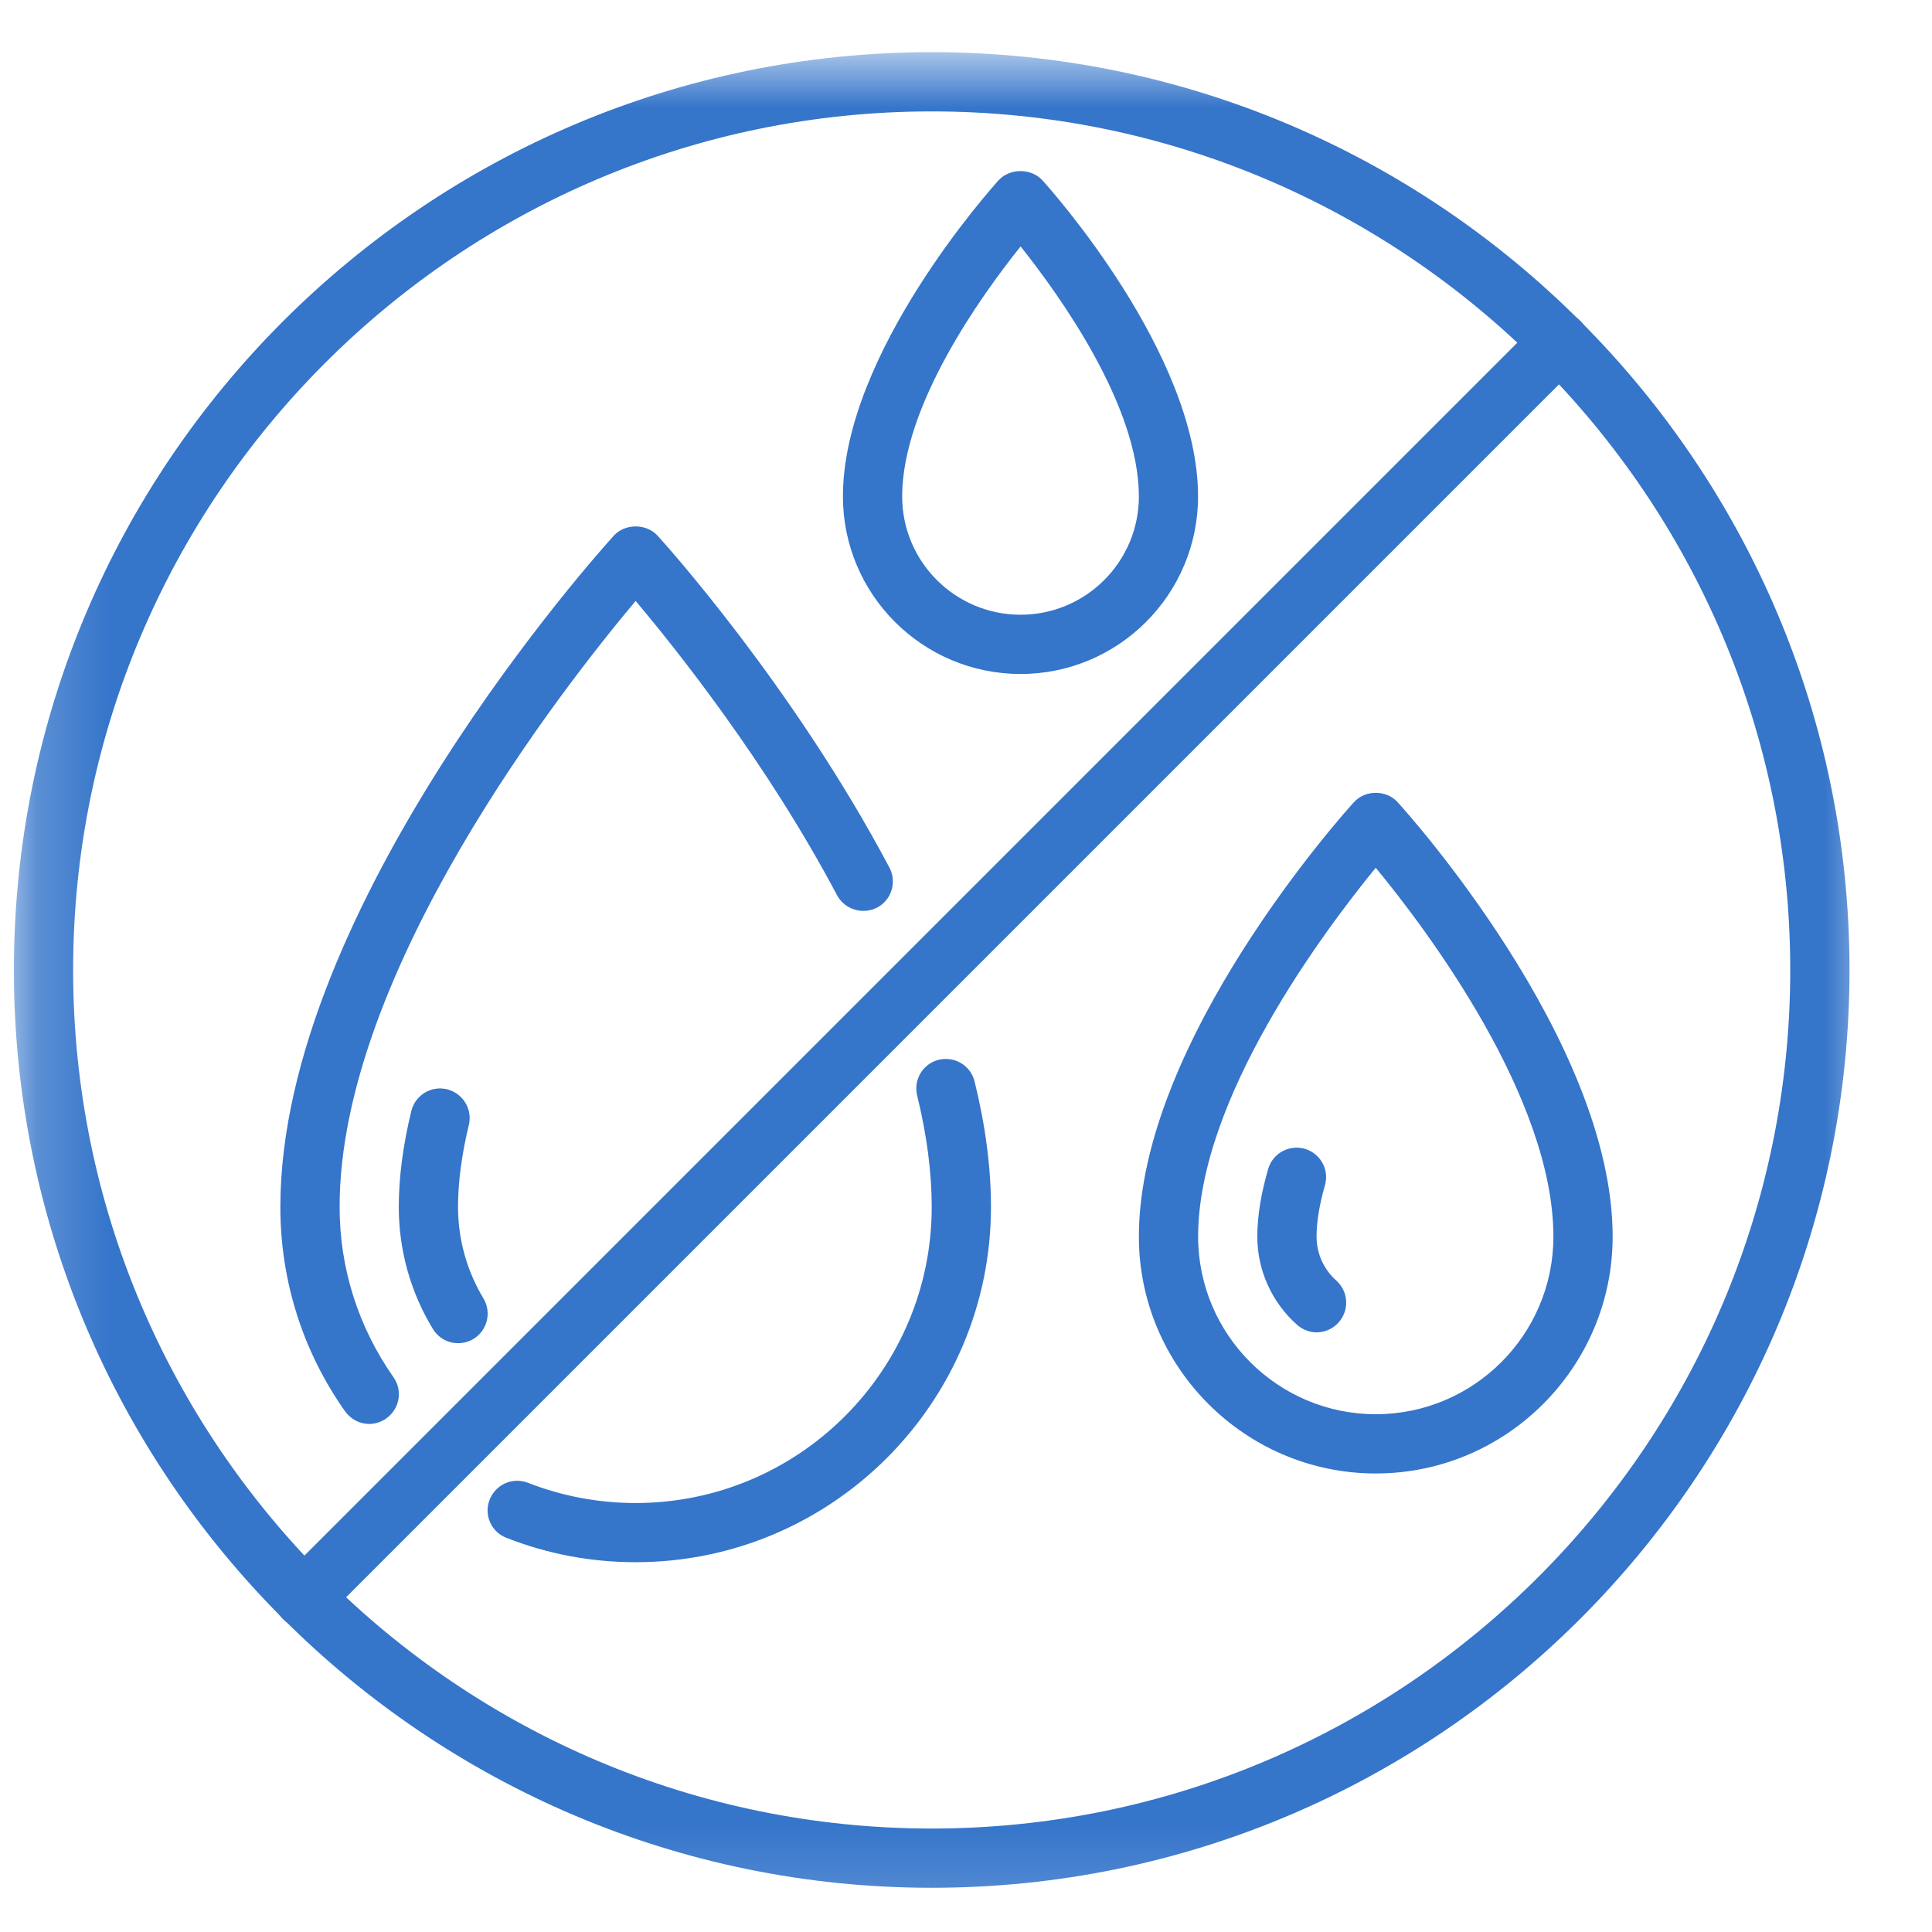
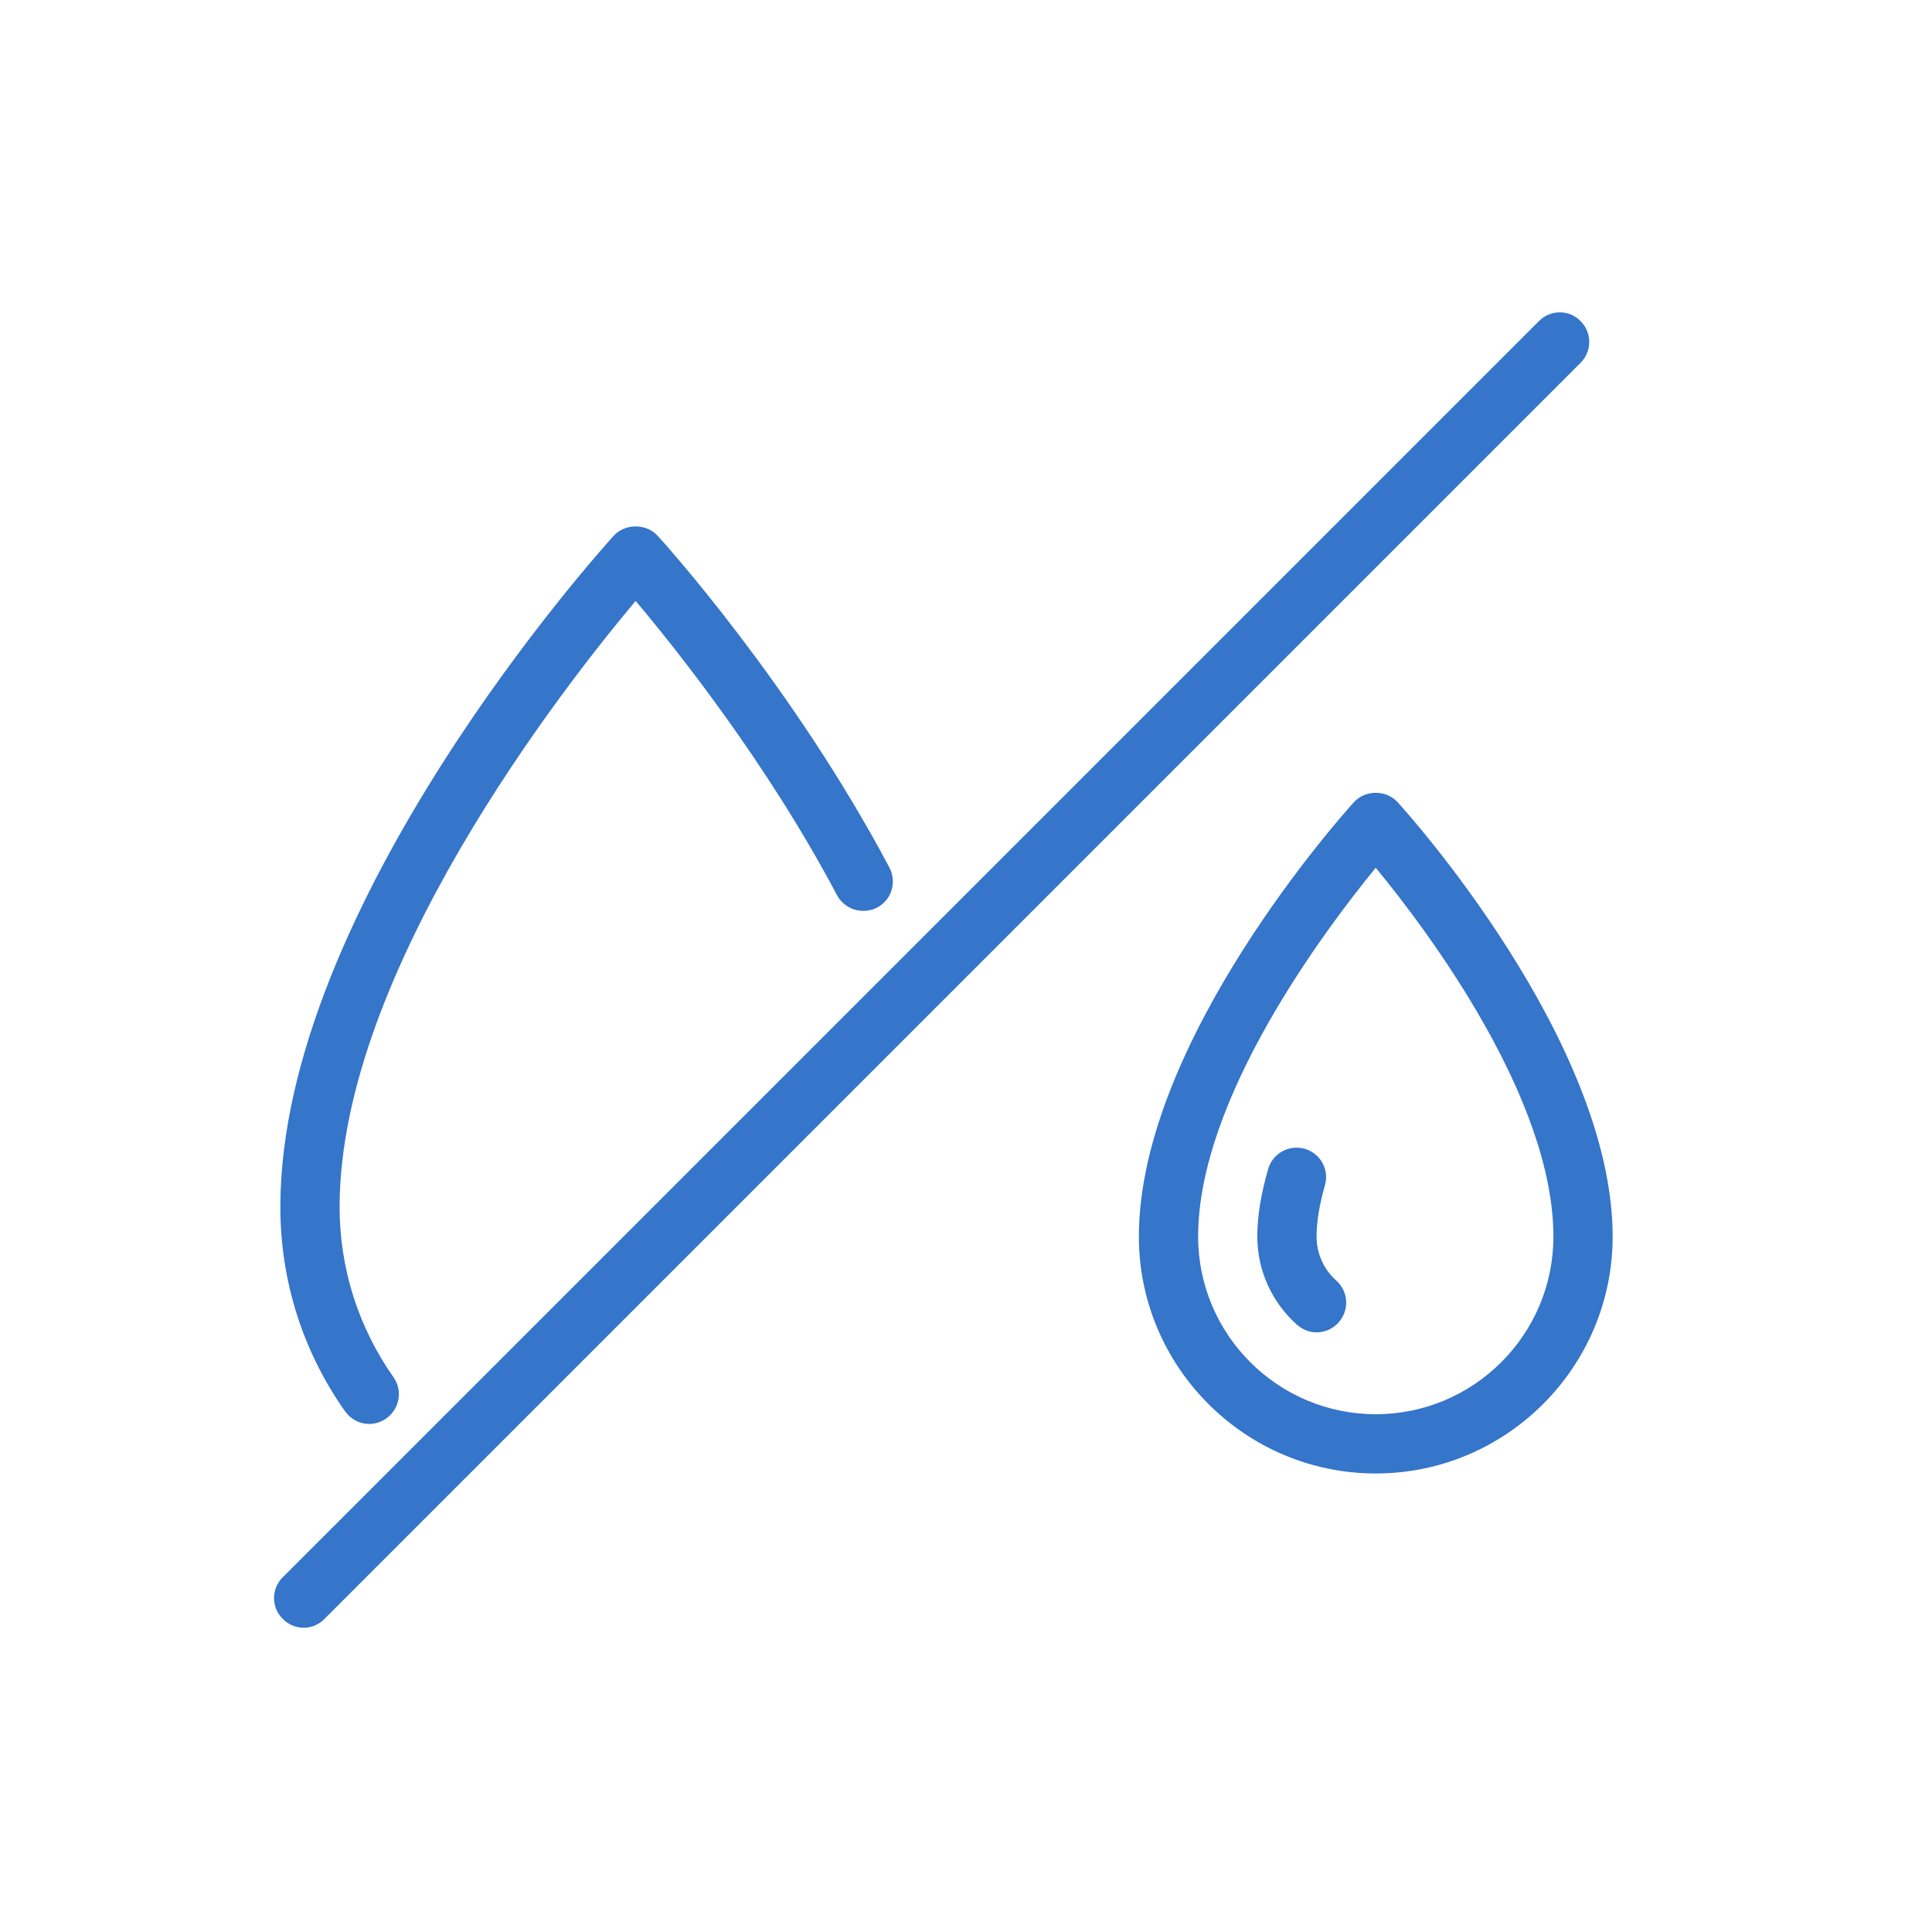
<svg xmlns="http://www.w3.org/2000/svg" fill="none" viewBox="0 0 27 27" height="27" width="27">
-   <path fill="#3575CA" d="M14.263 3.444C13.71 4.134 12.608 5.672 12.608 6.938C12.608 7.85 13.349 8.591 14.263 8.591C15.175 8.591 15.916 7.85 15.916 6.938C15.916 5.672 14.813 4.134 14.263 3.444ZM14.263 9.419C12.892 9.419 11.78 8.307 11.78 6.938C11.78 4.938 13.867 2.618 13.955 2.52C14.114 2.348 14.41 2.348 14.568 2.52C14.657 2.618 16.743 4.938 16.743 6.938C16.743 8.307 15.631 9.419 14.263 9.419Z" />
  <path fill="#3575CA" d="M19.226 12.127C18.504 13.011 16.744 15.354 16.744 17.282C16.744 18.65 17.858 19.764 19.226 19.764C20.597 19.764 21.709 18.65 21.709 17.282C21.709 15.351 19.954 13.009 19.226 12.127ZM19.226 20.592C17.403 20.592 15.916 19.105 15.916 17.282C15.916 14.547 18.8 11.344 18.921 11.211C19.079 11.036 19.375 11.036 19.532 11.211C19.655 11.344 22.537 14.547 22.537 17.282C22.537 19.105 21.052 20.592 19.226 20.592Z" />
  <path fill="#3575CA" d="M18.399 18.62C18.301 18.62 18.203 18.582 18.124 18.512C17.772 18.198 17.571 17.75 17.571 17.282C17.571 16.997 17.623 16.68 17.723 16.337C17.786 16.118 18.014 15.992 18.236 16.055C18.455 16.12 18.581 16.349 18.515 16.568C18.439 16.836 18.399 17.076 18.399 17.282C18.399 17.515 18.499 17.741 18.676 17.897C18.846 18.051 18.86 18.309 18.707 18.482C18.625 18.573 18.513 18.62 18.399 18.62Z" />
-   <path fill="#3575CA" d="M8.883 21.832C8.261 21.832 7.655 21.718 7.079 21.492C6.864 21.41 6.759 21.17 6.843 20.958C6.927 20.744 7.165 20.639 7.38 20.723C7.857 20.909 8.363 21.005 8.883 21.005C11.165 21.005 13.021 19.149 13.021 16.867C13.021 16.387 12.953 15.864 12.818 15.312C12.762 15.09 12.898 14.864 13.119 14.811C13.343 14.757 13.566 14.892 13.62 15.114C13.772 15.729 13.849 16.319 13.849 16.867C13.849 19.606 11.622 21.832 8.883 21.832Z" />
  <path fill="#3575CA" d="M5.16 19.9C5.03 19.9 4.904 19.837 4.822 19.723C4.23 18.884 3.918 17.898 3.918 16.867C3.918 12.662 8.387 7.696 8.578 7.486C8.734 7.314 9.033 7.314 9.189 7.486C9.268 7.57 11.079 9.577 12.429 12.123C12.536 12.324 12.462 12.575 12.259 12.683C12.056 12.787 11.807 12.713 11.697 12.51C10.723 10.668 9.457 9.079 8.883 8.398C7.879 9.594 4.746 13.587 4.746 16.867C4.746 17.725 5.007 18.546 5.499 19.247C5.631 19.434 5.585 19.69 5.398 19.823C5.326 19.874 5.242 19.9 5.16 19.9Z" />
-   <path fill="#3575CA" d="M6.401 18.771C6.261 18.771 6.126 18.699 6.049 18.571C5.736 18.058 5.573 17.468 5.573 16.867C5.573 16.454 5.632 16.004 5.748 15.528C5.802 15.305 6.025 15.169 6.247 15.223C6.468 15.277 6.606 15.501 6.552 15.722C6.452 16.135 6.401 16.522 6.401 16.867C6.401 17.319 6.524 17.759 6.755 18.144C6.874 18.34 6.811 18.594 6.615 18.713C6.548 18.753 6.475 18.771 6.401 18.771Z" />
  <mask height="27" width="27" y="0" x="0" maskUnits="userSpaceOnUse" style="mask-type:luminance" id="mask0_6917_22978">
    <path fill="white" d="M0.194 0.729H26.314V26.85H0.194V0.729Z" />
  </mask>
  <g mask="url(#mask0_6917_22978)">
-     <path fill="#3575CA" d="M13.021 1.557C6.405 1.557 1.022 6.94 1.022 13.556C1.022 20.172 6.405 25.554 13.021 25.554C19.637 25.554 25.019 20.172 25.019 13.556C25.019 6.94 19.637 1.557 13.021 1.557ZM13.021 26.382C5.948 26.382 0.194 20.629 0.194 13.556C0.194 6.483 5.948 0.729 13.021 0.729C20.093 0.729 25.847 6.483 25.847 13.556C25.847 20.629 20.093 26.382 13.021 26.382Z" />
-   </g>
+     </g>
  <path fill="#3575CA" d="M4.244 22.748C4.139 22.748 4.032 22.706 3.952 22.624C3.789 22.466 3.789 22.202 3.952 22.042L21.506 4.488C21.667 4.324 21.931 4.324 22.089 4.488C22.25 4.648 22.25 4.91 22.089 5.07L4.535 22.624C4.456 22.706 4.351 22.748 4.244 22.748Z" />
</svg>